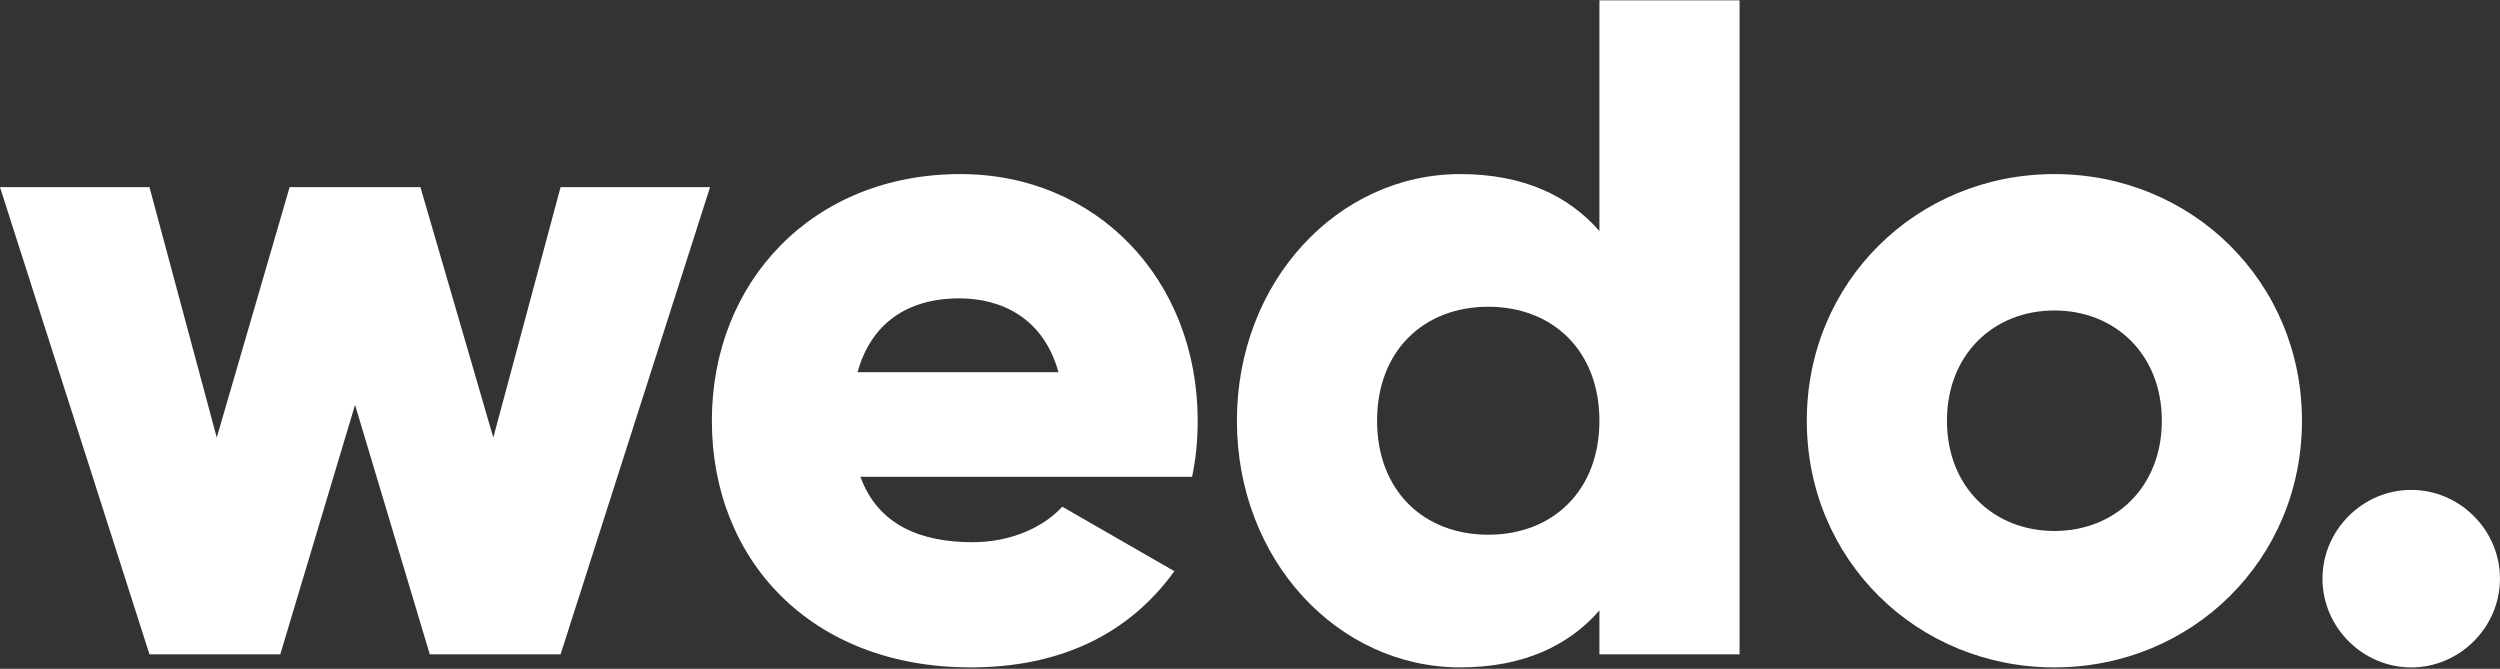
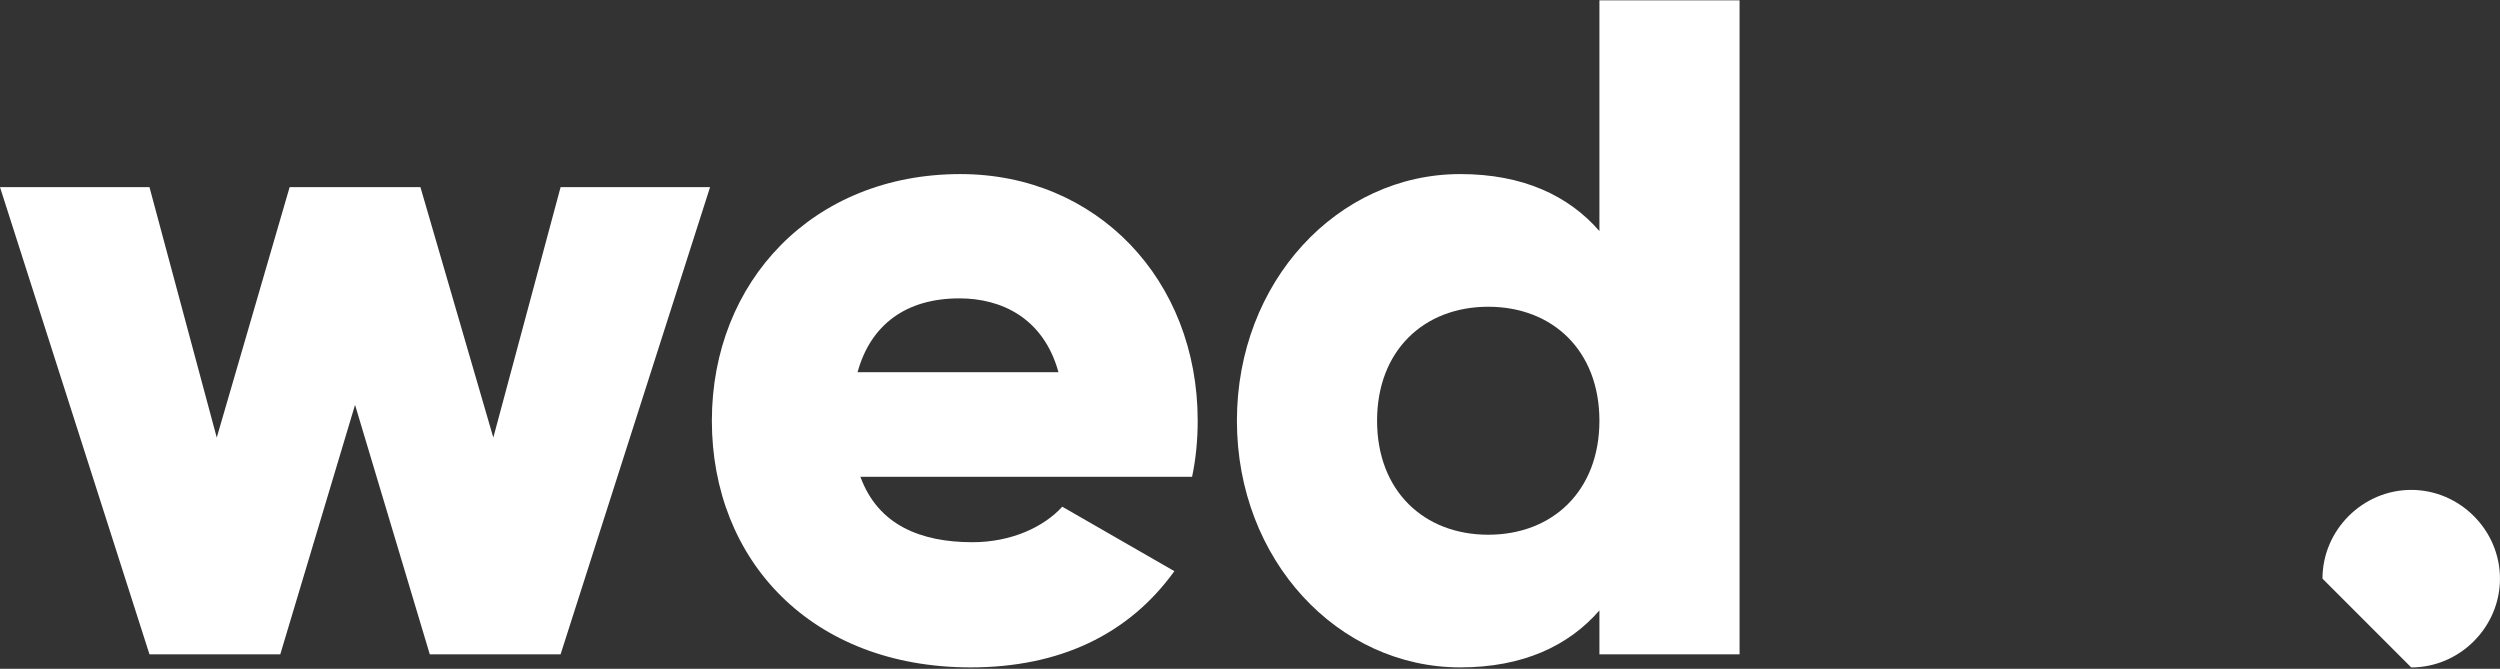
<svg xmlns="http://www.w3.org/2000/svg" width="942" height="252" viewBox="0 0 942 252" fill="none">
  <rect x="0" y="0" width="942" height="252" fill="#333333" stroke="none" />
  <path d="M267.55 70.523L211.23 246.543H161.94L133.78 152.553L105.61 246.543H56.32L0 70.523H56.32L81.67 164.873L109.13 70.523H158.42L185.88 164.873L211.23 70.523H267.55Z" fill="white" />
  <path d="M366.46 204.304C380.9 204.304 393.22 198.674 400.26 190.924L442.5 215.214C425.25 239.154 399.19 251.474 365.75 251.474C305.55 251.474 268.23 210.994 268.23 158.534C268.23 106.074 306.25 65.594 361.87 65.594C413.27 65.594 451.29 105.374 451.29 158.534C451.29 165.924 450.58 172.964 449.18 179.654H324.2C330.88 197.964 347.08 204.304 366.44 204.304M398.83 140.234C393.19 119.814 377.35 112.424 361.51 112.424C341.44 112.424 328.07 122.284 323.13 140.234H398.83Z" fill="white" />
  <path d="M655.47 0.113V246.553H602.66V230.003C591.04 243.383 573.79 251.473 550.21 251.473C504.09 251.473 466.07 210.993 466.07 158.533C466.07 106.073 504.09 65.593 550.21 65.593C573.8 65.593 591.04 73.693 602.66 87.073V0.113H655.47ZM602.66 158.533C602.66 132.133 585.06 115.583 560.77 115.583C536.48 115.583 518.88 132.133 518.88 158.533C518.88 184.933 536.48 201.483 560.77 201.483C585.06 201.483 602.66 184.933 602.66 158.533Z" fill="white" />
-   <path d="M680.8 158.534C680.8 106.074 722.34 65.594 774.09 65.594C825.84 65.594 867.38 106.084 867.38 158.534C867.38 210.984 825.83 251.474 774.09 251.474C722.35 251.474 680.8 210.994 680.8 158.534ZM814.58 158.534C814.58 133.534 796.98 116.984 774.1 116.984C751.22 116.984 733.61 133.534 733.61 158.534C733.61 183.534 751.21 200.074 774.1 200.074C796.99 200.074 814.58 183.534 814.58 158.534Z" fill="white" />
-   <path d="M875.11 218.034C875.11 199.734 890.25 184.594 908.55 184.594C926.85 184.594 941.99 199.734 941.99 218.034C941.99 236.334 926.85 251.484 908.55 251.484C890.25 251.484 875.11 236.354 875.11 218.034Z" fill="white" />
+   <path d="M875.11 218.034C875.11 199.734 890.25 184.594 908.55 184.594C926.85 184.594 941.99 199.734 941.99 218.034C941.99 236.334 926.85 251.484 908.55 251.484Z" fill="white" />
</svg>